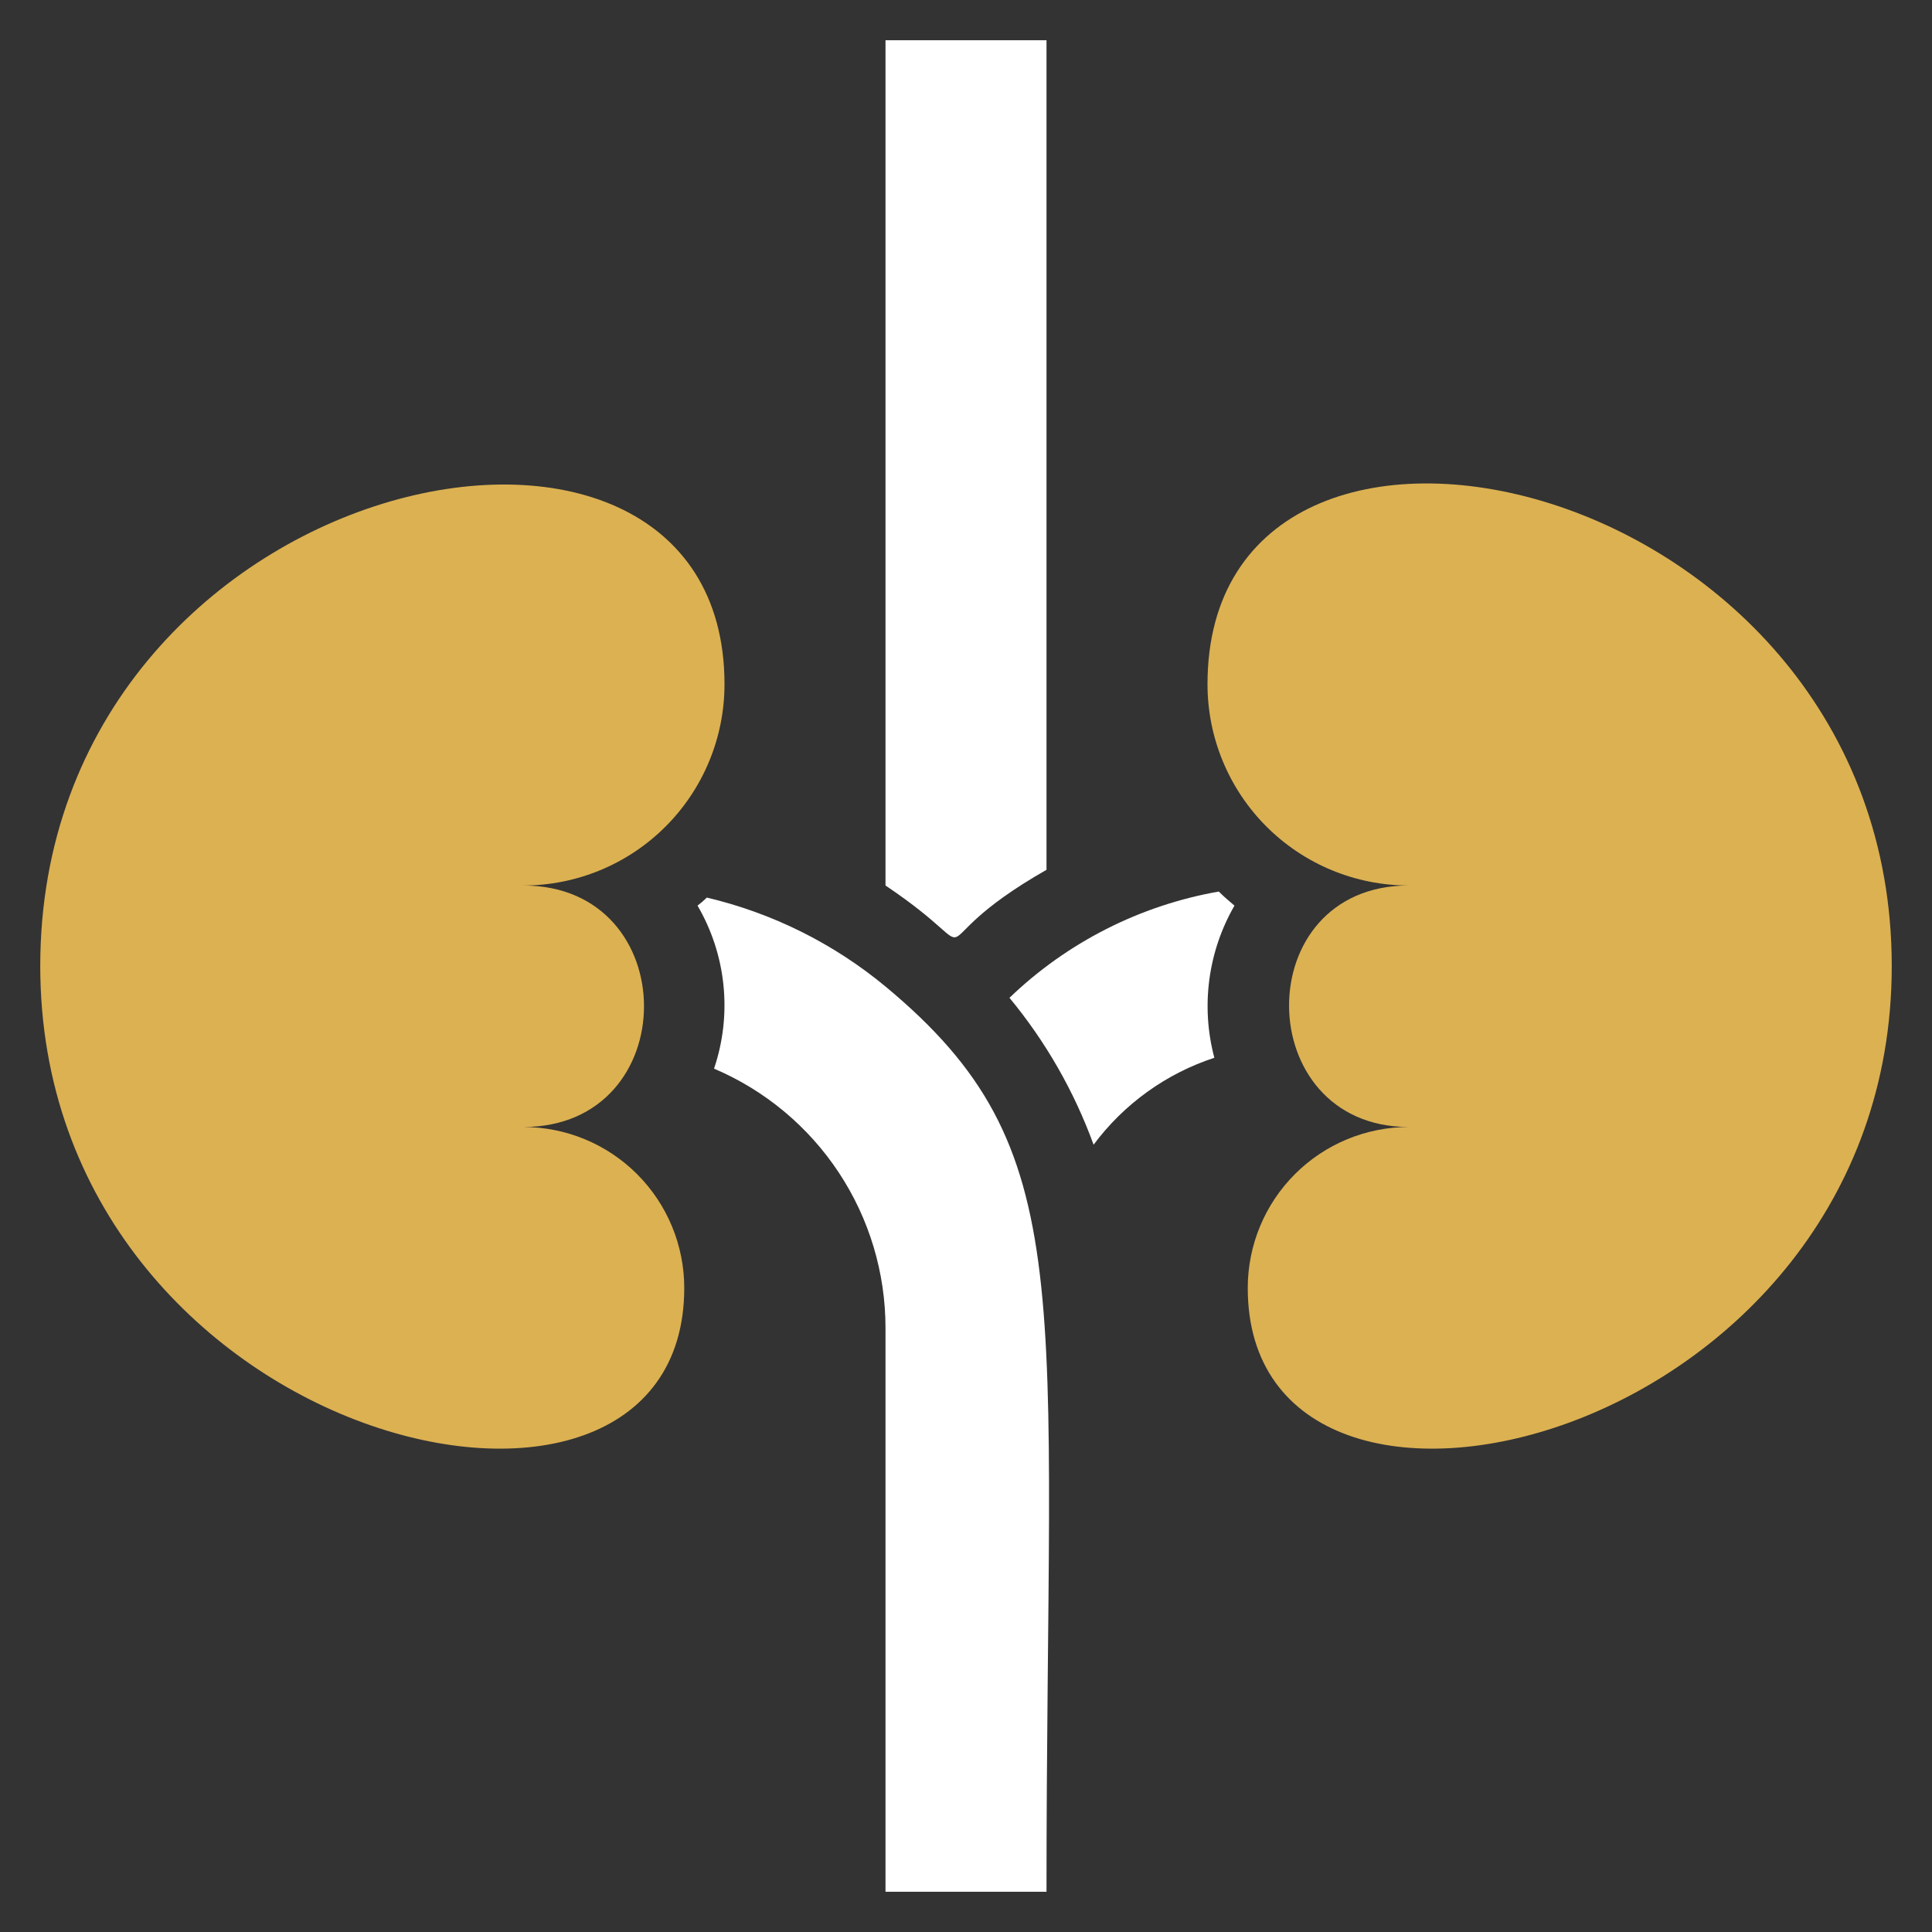
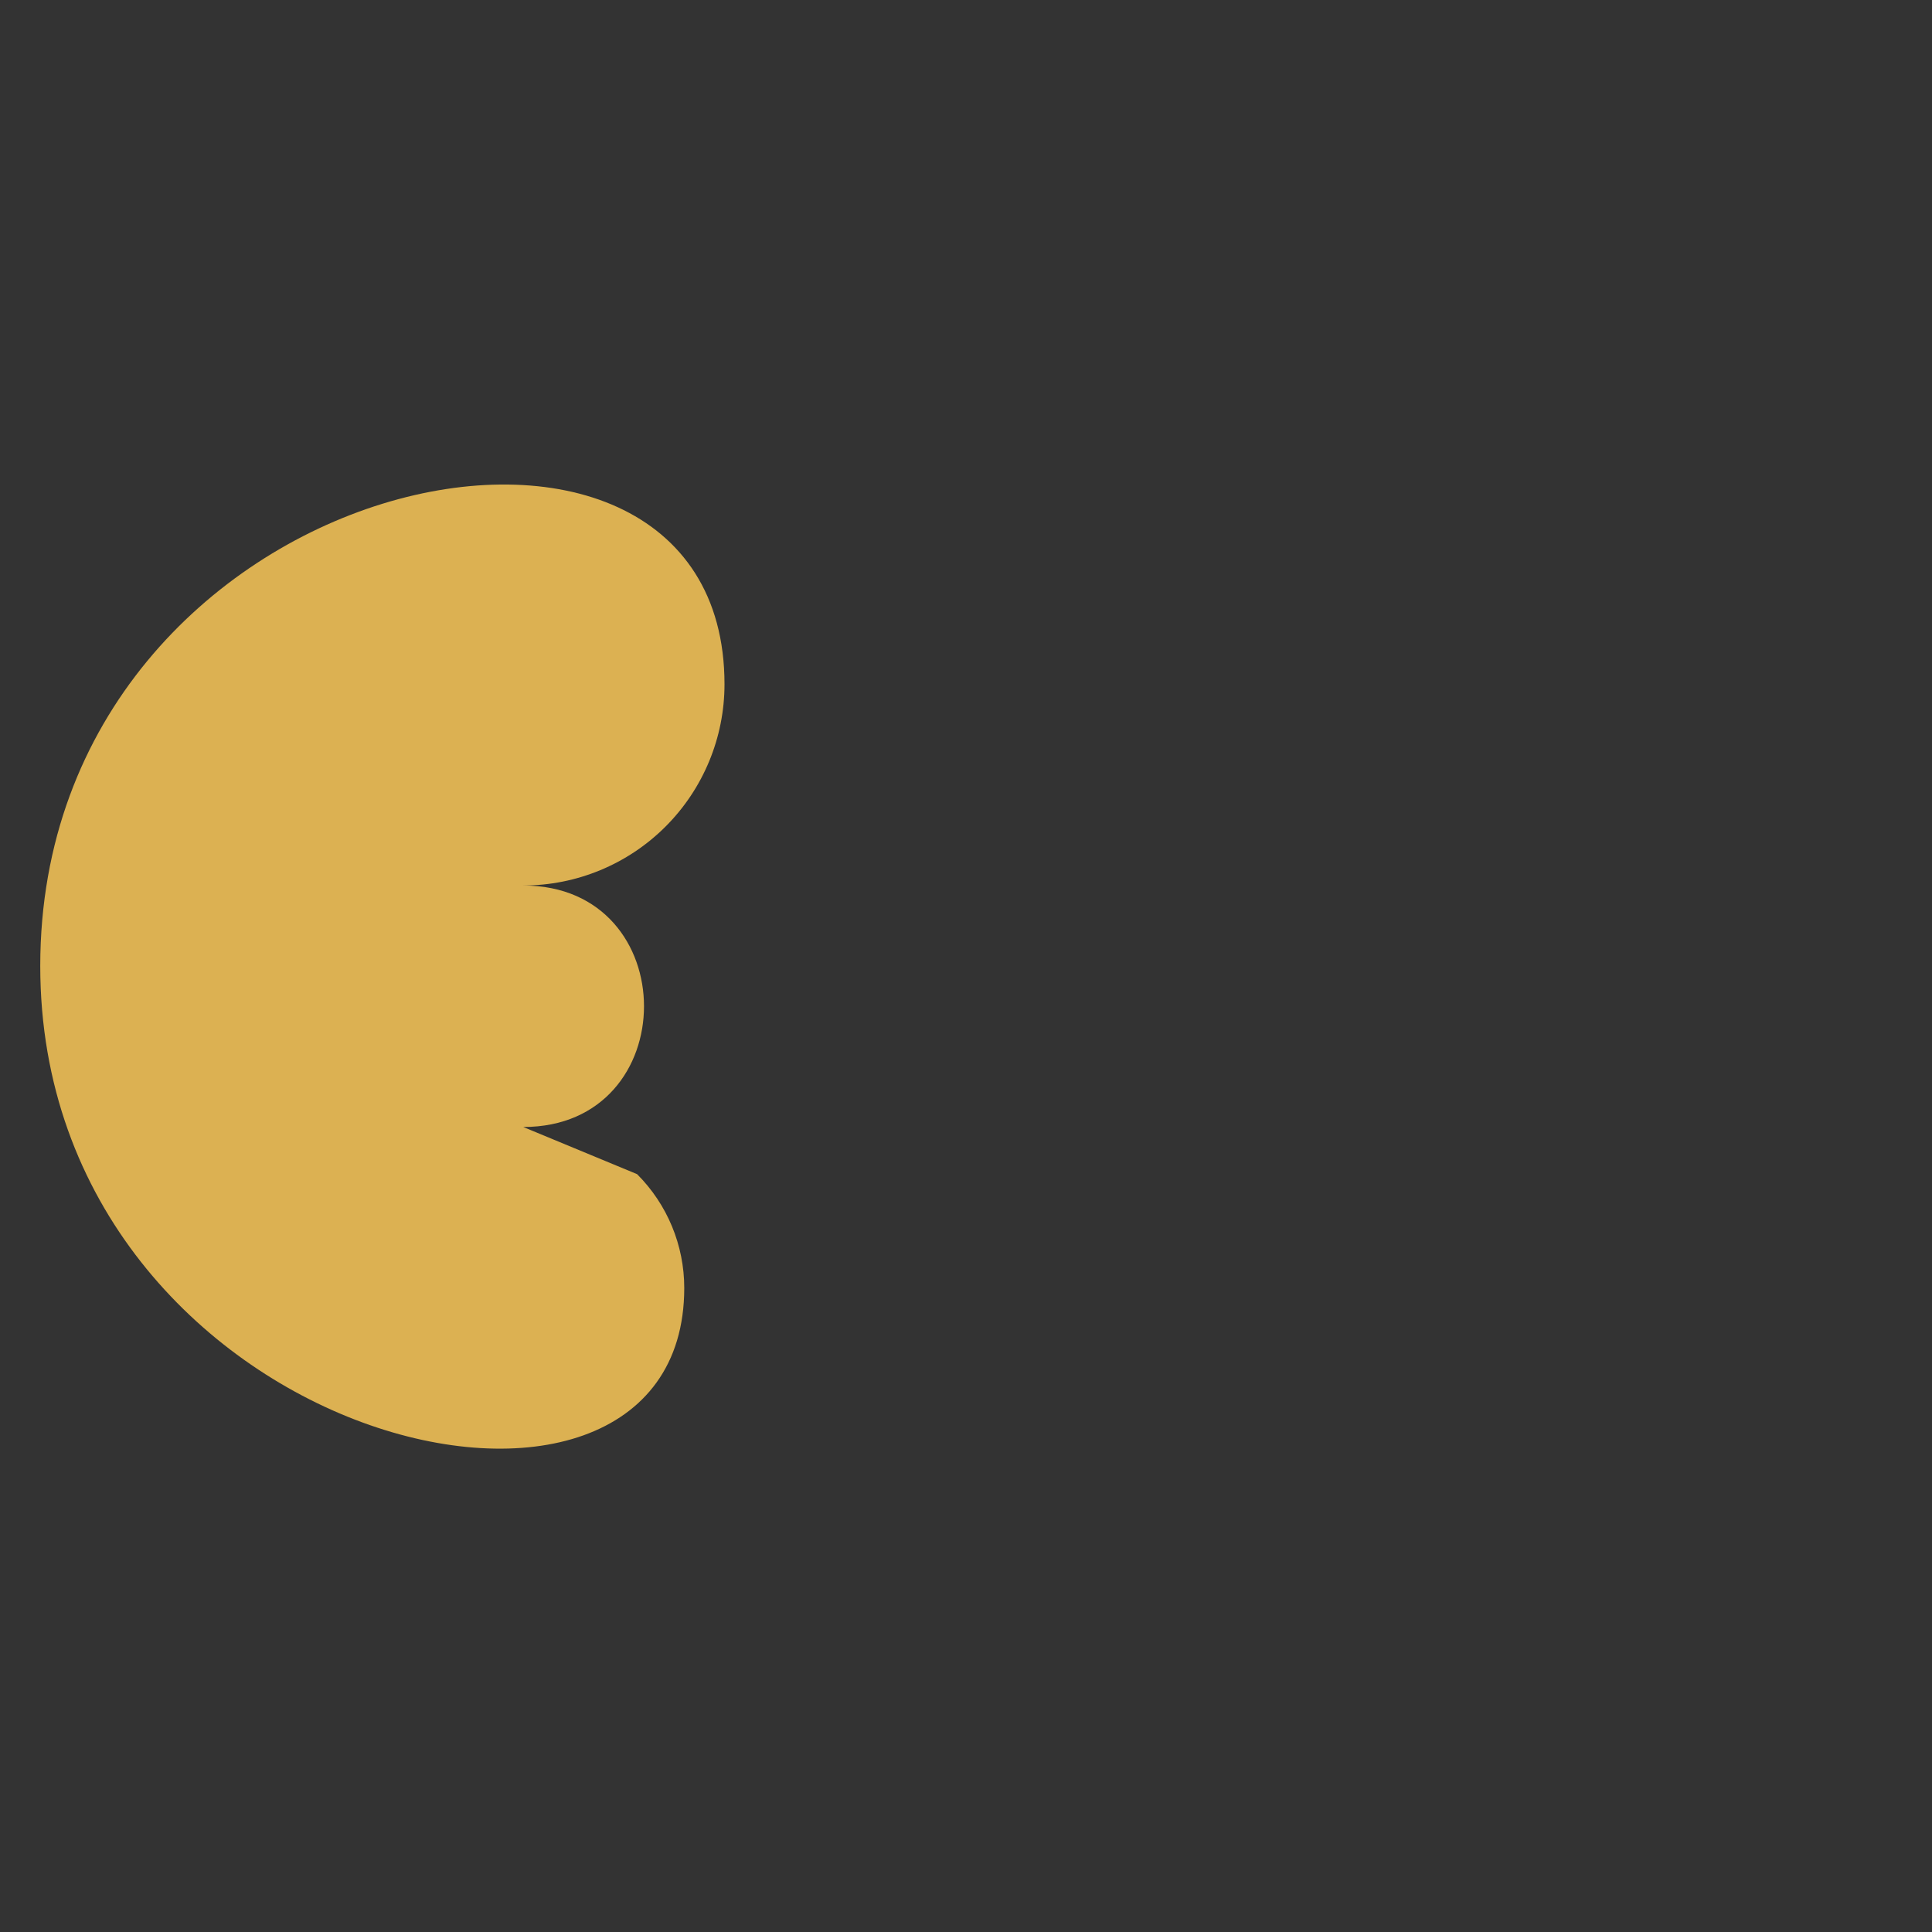
<svg xmlns="http://www.w3.org/2000/svg" width="512" height="512" viewBox="0 0 512 512" fill="none">
  <rect x="0" y="0" width="512" height="512" fill="#333333" stroke="none" />
-   <path d="M320 181.333C320 195.478 325.619 209.044 335.621 219.045C345.623 229.047 359.188 234.666 373.333 234.666C330.667 234.666 331.413 298.666 373.333 298.666C362.017 298.666 351.165 303.162 343.163 311.163C335.162 319.165 330.667 330.017 330.667 341.333C330.667 423.146 501.333 382.933 501.333 256C501.333 124.586 320 85.333 320 181.333Z" fill="#DCB152" />
-   <path d="M138.667 298.667C181.334 298.667 181.334 234.667 138.667 234.667C152.812 234.667 166.377 229.048 176.379 219.046C186.381 209.044 192 195.478 192 181.333C192 86.507 10.667 123.733 10.667 256C10.667 382.933 181.334 423.147 181.334 341.333C181.334 330.017 176.838 319.165 168.837 311.164C160.835 303.162 149.983 298.667 138.667 298.667Z" fill="#DCB152" />
-   <path d="M234.667 261.44C220.908 250.038 204.699 241.97 187.307 237.867C186.543 238.638 185.723 239.351 184.854 240C188.629 246.469 190.974 253.673 191.728 261.125C192.482 268.578 191.63 276.105 189.227 283.2C202.719 288.939 214.224 298.524 222.304 310.759C230.385 322.994 234.685 337.337 234.667 352V501.333H277.334C277.334 341.333 286.827 304.747 234.667 261.44Z" fill="white" />
-   <path d="M322.987 236.267C302.111 239.934 282.801 249.738 267.521 264.427C277.12 276.037 284.66 289.205 289.814 303.36C297.846 292.56 309.024 284.512 321.814 280.32C318.196 266.703 320.113 252.208 327.147 240C325.761 238.827 324.374 237.653 322.987 236.267Z" fill="white" />
-   <path d="M277.334 230.507V10.666H234.667V234.667C265.28 255.253 240.107 251.733 277.334 230.507Z" fill="white" />
+   <path d="M138.667 298.667C181.334 298.667 181.334 234.667 138.667 234.667C152.812 234.667 166.377 229.048 176.379 219.046C186.381 209.044 192 195.478 192 181.333C192 86.507 10.667 123.733 10.667 256C10.667 382.933 181.334 423.147 181.334 341.333C181.334 330.017 176.838 319.165 168.837 311.164Z" fill="#DCB152" />
</svg>